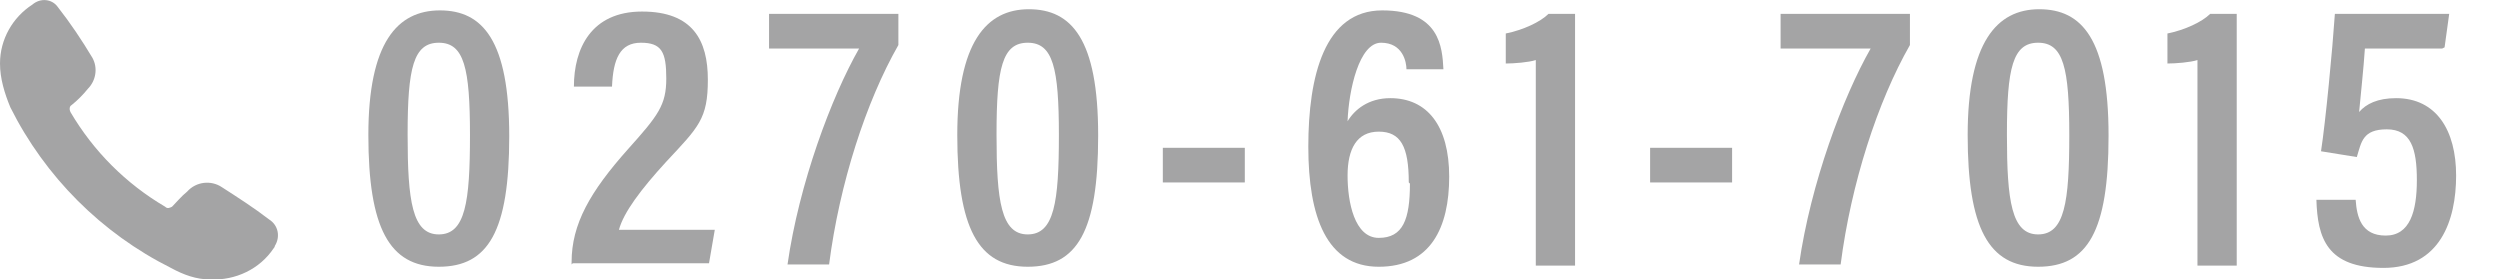
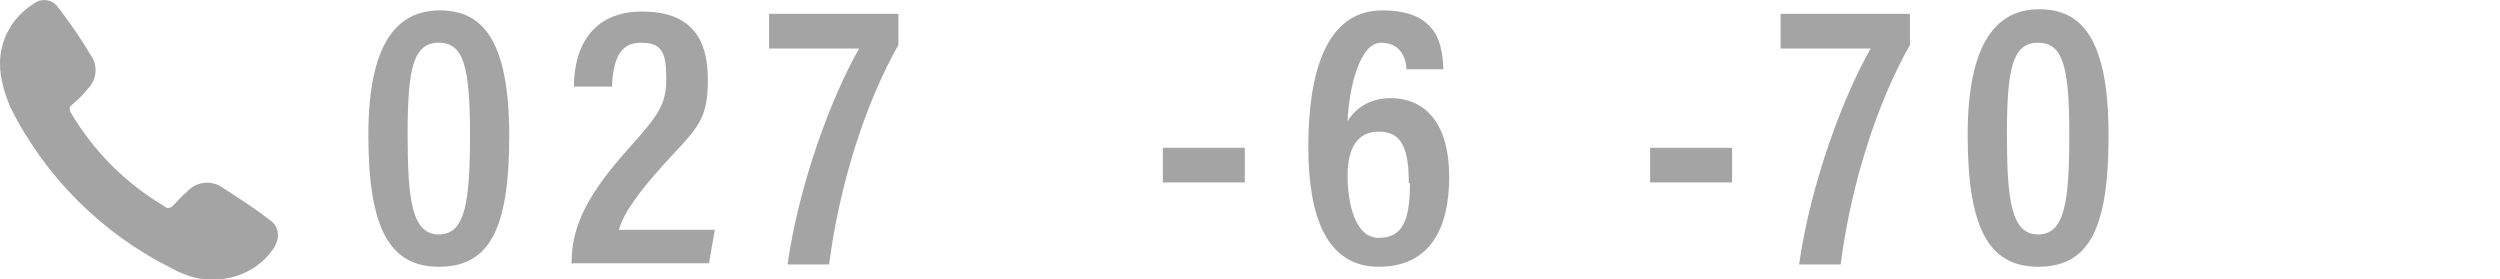
<svg xmlns="http://www.w3.org/2000/svg" version="1.1" viewBox="0 0 216.5 24.2">
  <defs>
    <style>
      .cls-1 {
        fill: #a4a4a5;
      }
    </style>
  </defs>
  <g>
    <g id="_レイヤー_1" data-name="レイヤー_1">
      <g id="Layer_2">
        <g id="_レイヤー_1-2" data-name="レイヤー_1">
          <path class="cls-1" d="M0,5.5C0,3.4,1.1,1.5,2.8.4c.7-.6,1.7-.5,2.2.2,0,0,0,0,0,0,1.1,1.4,2.1,2.9,3,4.4.5.9.3,2-.4,2.7-.4.5-.9,1-1.4,1.4-.2.1-.2.4-.1.6,0,0,0,0,0,0,2,3.4,4.8,6.2,8.2,8.2.2.2.4.1.6,0,0,0,0,0,0,0,.4-.4.8-.9,1.3-1.3.8-.9,2.1-1,3-.4,1.4.9,2.8,1.8,4.1,2.8.8.5,1,1.5.5,2.3,0,0,0,.1-.1.2-1.2,1.8-3.3,2.8-5.5,2.7-1.2,0-2.3-.4-3.4-1-6-3-10.9-7.9-13.9-13.9C.4,8.1,0,6.8,0,5.5Z" />
        </g>
      </g>
      <g>
        <path class="cls-1" d="M44.1,11.8c0,8.2-1.8,11.3-6.1,11.3s-6.1-3.4-6.1-11.4S34.4.9,38.1.9s6,2.6,6,10.9ZM35.3,11.7c0,5.7.4,8.6,2.7,8.6s2.7-2.8,2.7-8.6-.5-8-2.7-8-2.7,2.2-2.7,7.9Z" />
        <path class="cls-1" d="M49.5,22.9v-.2c0-3.3,1.6-6.1,4.9-9.8,2.6-2.9,3.3-3.8,3.3-6.1s-.4-3.1-2.2-3.1-2.4,1.4-2.5,3.8h-3.3c0-3.3,1.5-6.5,5.9-6.5s5.7,2.5,5.7,5.9-.8,4.1-3.6,7.1c-2.2,2.4-3.7,4.4-4.1,5.9h8.3l-.5,2.9h-11.8Z" />
        <path class="cls-1" d="M77.8,1.2v2.7c-2.8,4.9-5.1,12-6,19h-3.6c1-7,3.8-14.5,6.2-18.7h-7.8V1.2h11.3Z" />
-         <path class="cls-1" d="M95.1,11.8c0,8.2-1.8,11.3-6.1,11.3s-6.1-3.4-6.1-11.4,2.5-10.9,6.2-10.9,6,2.6,6,10.9ZM86.3,11.7c0,5.7.4,8.6,2.7,8.6s2.7-2.8,2.7-8.6-.5-8-2.7-8-2.7,2.2-2.7,7.9Z" />
        <path class="cls-1" d="M107.8,12.8v3h-7.1v-3h7.1Z" />
        <path class="cls-1" d="M121.8,6c0-.6-.3-2.3-2.2-2.3s-2.8,4.1-2.9,6.8c.6-1,1.8-2,3.7-2,3.2,0,5.1,2.4,5.1,6.8s-1.6,7.8-6.1,7.8-6.1-4.3-6.1-10.4,1.4-11.8,6.4-11.8,5.2,3.2,5.3,5.1h-3.2ZM122,15.8c0-3.1-.7-4.4-2.6-4.4s-2.7,1.5-2.7,3.8.6,5.4,2.7,5.4,2.7-1.6,2.7-4.7Z" />
-         <path class="cls-1" d="M133,22.9V5.2c-.6.2-1.9.3-2.6.3v-2.6c1.5-.3,3-1,3.7-1.7h2.3v21.8h-3.4Z" />
        <path class="cls-1" d="M150,12.8v3h-7.1v-3h7.1Z" />
        <path class="cls-1" d="M165.4,1.2v2.7c-2.8,4.9-5.1,12-6,19h-3.6c1-7,3.8-14.5,6.2-18.7h-7.8V1.2h11.3Z" />
        <path class="cls-1" d="M182.6,11.8c0,8.2-1.8,11.3-6.1,11.3s-6.1-3.4-6.1-11.4,2.5-10.9,6.2-10.9,6,2.6,6,10.9ZM173.8,11.7c0,5.7.4,8.6,2.7,8.6s2.7-2.8,2.7-8.6-.5-8-2.7-8-2.7,2.2-2.7,7.9Z" />
-         <path class="cls-1" d="M190.3,22.9V5.2c-.6.2-1.9.3-2.6.3v-2.6c1.5-.3,3-1,3.7-1.7h2.3v21.8h-3.4Z" />
-         <path class="cls-1" d="M211.5,4.2h-6.7c-.1,1.6-.4,4.4-.5,5.5.6-.7,1.6-1.2,3.2-1.2,3.5,0,5.2,2.8,5.2,6.7s-1.4,8-6.3,8-5.7-2.6-5.8-5.9h3.4c.1,1.5.5,3.1,2.6,3.1s2.7-2.1,2.7-4.8-.5-4.4-2.6-4.4-2.2,1.1-2.6,2.4l-3.1-.5c.4-2.6,1-8.9,1.2-11.9h9.9l-.4,2.9Z" />
      </g>
    </g>
  </g>
</svg>